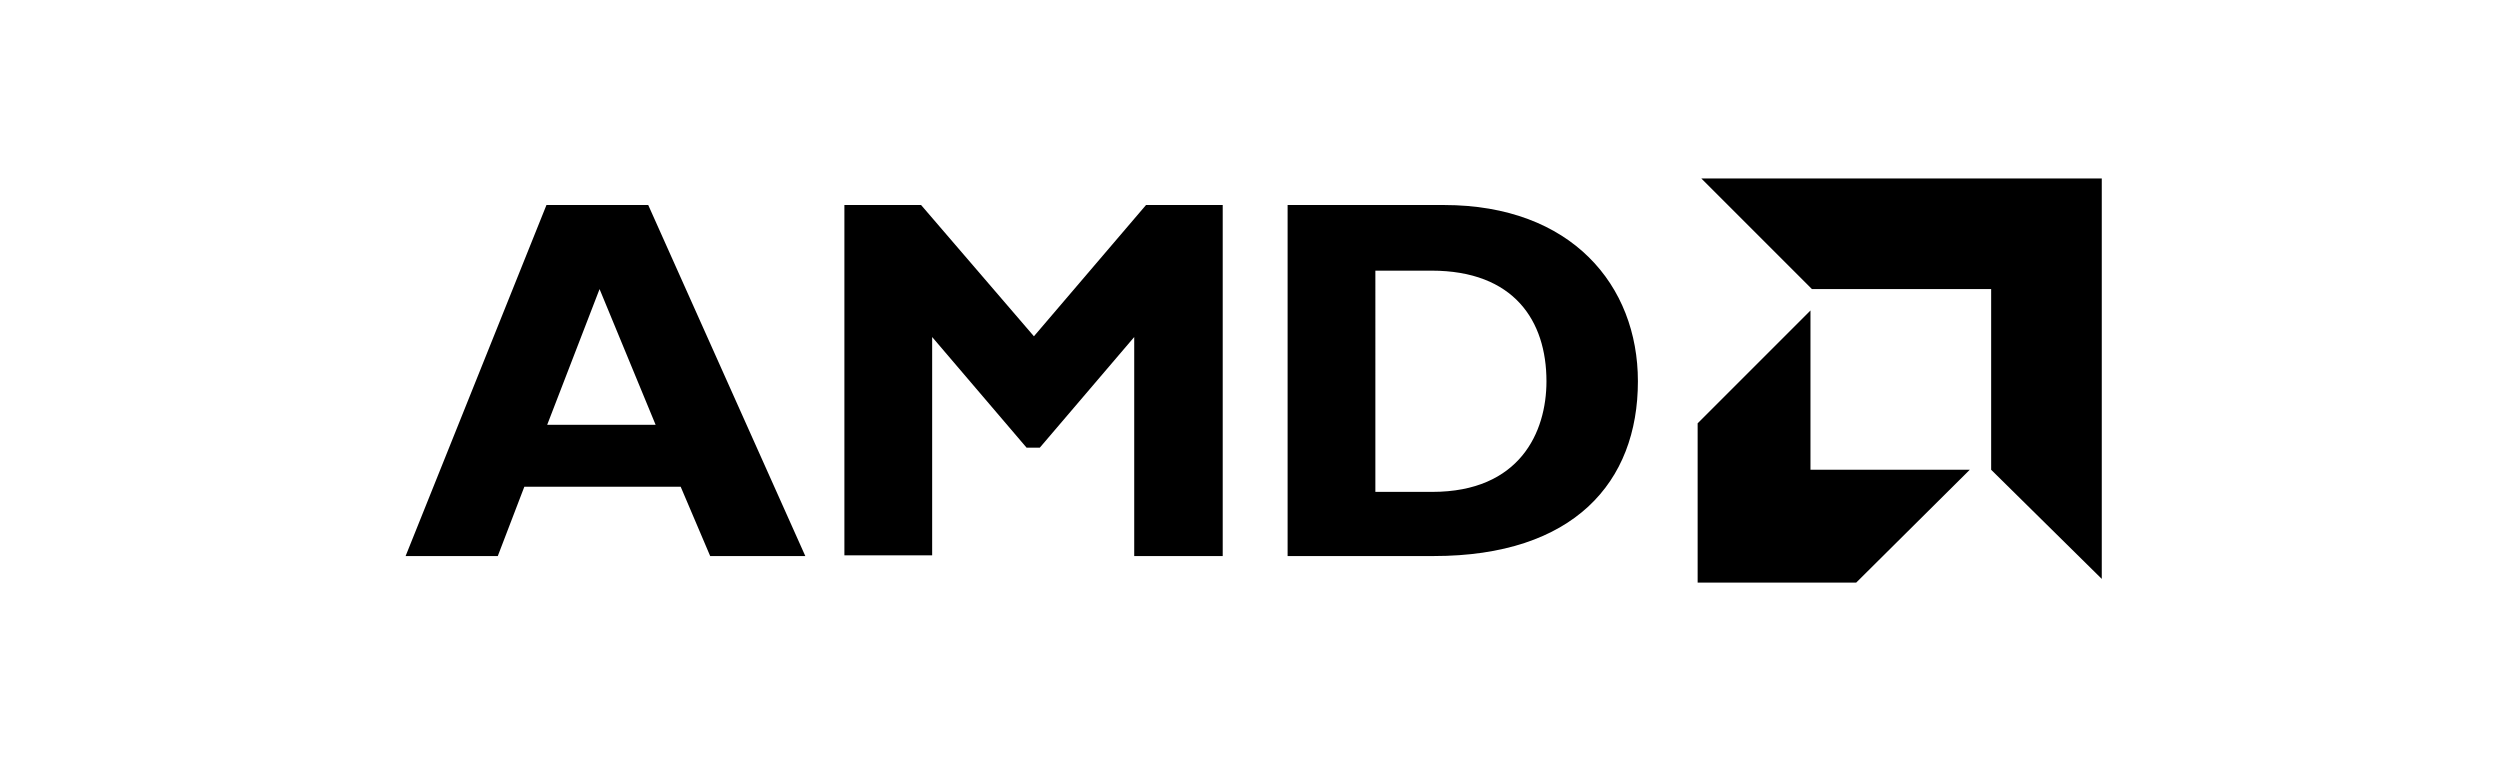
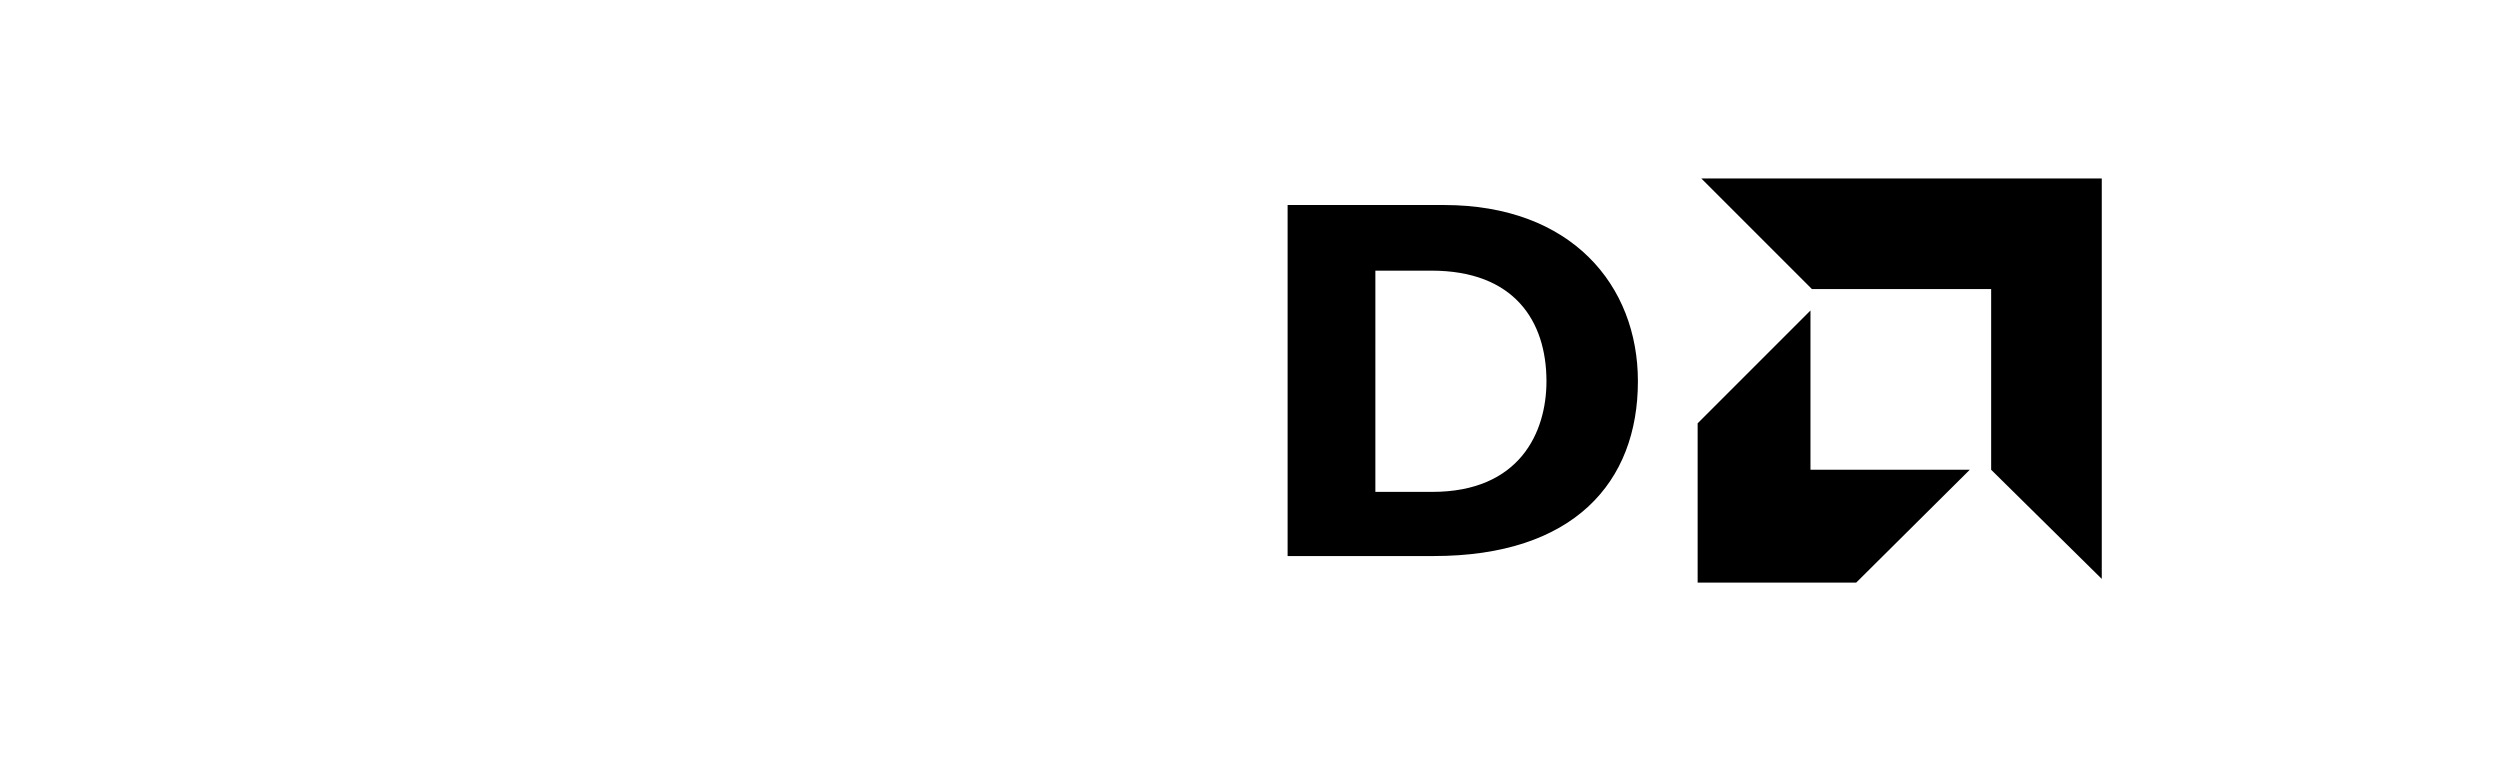
<svg xmlns="http://www.w3.org/2000/svg" version="1.1" id="Laag_1" x="0px" y="0px" viewBox="0 0 339 103" style="enable-background:new 0 0 339 103;" xml:space="preserve">
  <g id="amd">
    <g>
-       <path d="M109.2,75.4H96.3l-4-9.4H71.1l-3.6,9.4H55l19.1-47.6h13.8L109.2,75.4z M81.3,39.2l-7.1,18.4h14.7L81.3,39.2z" />
-       <path d="M155.4,27.8h10.4v47.6h-12V45.7l-12.8,15h-1.8l-12.8-15v29.6h-11.9V27.8h10.4l15.3,17.8L155.4,27.8z" />
      <path d="M195.8,27.8c17.3,0,26.3,10.9,26.3,23.9c0,13.7-8.7,23.7-27.7,23.7h-19.8V27.8H195.8z M186.5,66.7h7.7    c11.9,0,15.5-8.1,15.5-15c0-8.2-4.4-15-15.6-15h-7.6L186.5,66.7L186.5,66.7z" />
      <polygon points="270,39.2 245.7,39.2 230.7,24.2 285,24.2 285,78.5 270,63.7   " />
      <polygon points="245.5,63.7 245.5,42.1 230.2,57.4 230.2,79 251.7,79 267.1,63.7   " />
    </g>
  </g>
</svg>